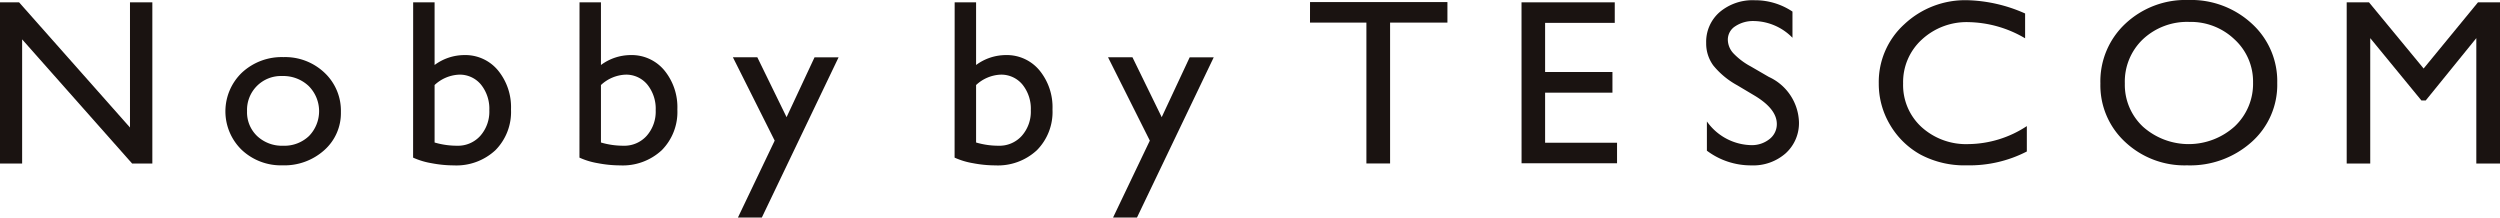
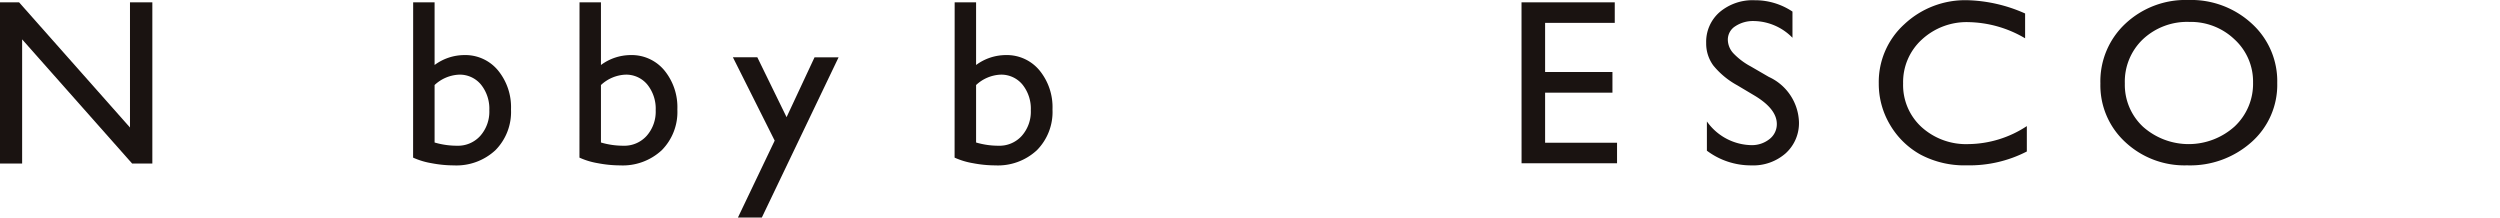
<svg xmlns="http://www.w3.org/2000/svg" width="179.462" height="15.621" viewBox="0 0 179.462 15.621">
  <g id="brand_Nobby_by_TESCOM" data-name="brand_Nobby by TESCOM" transform="translate(-207.187 -215.808)">
    <path id="パス_148" data-name="パス 148" d="M216.518,216.283h1.605v11.571H216.67l-7.894-8.911v8.911h-1.589V216.283h1.369l7.962,8.987Z" transform="translate(0 -0.309)" fill="#1a1311" />
-     <path id="パス_149" data-name="パス 149" d="M257.73,227.56a4.1,4.1,0,0,1,2.95,1.122,3.738,3.738,0,0,1,1.175,2.82,3.55,3.55,0,0,1-1.192,2.737,4.277,4.277,0,0,1-3,1.089,4.1,4.1,0,0,1-2.924-1.106,3.85,3.85,0,0,1,.013-5.549A4.183,4.183,0,0,1,257.73,227.56Zm-.085,1.358a2.434,2.434,0,0,0-2.527,2.526,2.353,2.353,0,0,0,.727,1.785,2.6,2.6,0,0,0,1.868.692,2.557,2.557,0,0,0,1.855-.7,2.555,2.555,0,0,0-.03-3.591A2.646,2.646,0,0,0,257.645,228.918Z" transform="translate(-30.197 -7.652)" fill="#1a1311" />
    <path id="パス_150" data-name="パス 150" d="M292.2,216.283h1.538v4.5a3.6,3.6,0,0,1,2.13-.712,3.039,3.039,0,0,1,2.417,1.093,4.16,4.16,0,0,1,.938,2.808,3.9,3.9,0,0,1-1.12,2.928,4.113,4.113,0,0,1-3,1.089,8.532,8.532,0,0,1-1.585-.157,5.314,5.314,0,0,1-1.323-.4Zm1.538,5.938v4.125a5.664,5.664,0,0,0,1.614.232,2.15,2.15,0,0,0,1.669-.712,2.619,2.619,0,0,0,.646-1.831,2.758,2.758,0,0,0-.6-1.847,1.969,1.969,0,0,0-1.576-.712A2.743,2.743,0,0,0,293.737,222.221Z" transform="translate(-55.354 -0.309)" fill="#1a1311" />
    <path id="パス_151" data-name="パス 151" d="M326.433,216.283h1.538v4.5a3.6,3.6,0,0,1,2.13-.712,3.039,3.039,0,0,1,2.417,1.093,4.16,4.16,0,0,1,.938,2.808,3.9,3.9,0,0,1-1.12,2.928,4.114,4.114,0,0,1-3,1.089,8.529,8.529,0,0,1-1.585-.157,5.3,5.3,0,0,1-1.323-.4Zm1.538,5.938v4.125a5.663,5.663,0,0,0,1.614.232,2.15,2.15,0,0,0,1.669-.712,2.619,2.619,0,0,0,.647-1.831,2.759,2.759,0,0,0-.6-1.847,1.969,1.969,0,0,0-1.576-.712A2.743,2.743,0,0,0,327.971,222.221Z" transform="translate(-77.645 -0.309)" fill="#1a1311" />
    <path id="パス_152" data-name="パス 152" d="M363.846,227.607h1.726l-5.509,11.5h-1.716l2.639-5.521-3-5.984h1.753l2.1,4.3Z" transform="translate(-98.188 -7.683)" fill="#1a1311" />
    <path id="パス_153" data-name="パス 153" d="M403.622,216.283h1.538v4.5a3.6,3.6,0,0,1,2.13-.712,3.039,3.039,0,0,1,2.417,1.093,4.16,4.16,0,0,1,.938,2.808,3.9,3.9,0,0,1-1.12,2.928,4.114,4.114,0,0,1-3,1.089,8.531,8.531,0,0,1-1.585-.157,5.31,5.31,0,0,1-1.323-.4Zm1.538,5.938v4.125a5.662,5.662,0,0,0,1.614.232,2.151,2.151,0,0,0,1.669-.712,2.619,2.619,0,0,0,.646-1.831,2.758,2.758,0,0,0-.6-1.847,1.97,1.97,0,0,0-1.576-.712A2.744,2.744,0,0,0,405.16,222.221Z" transform="translate(-127.905 -0.309)" fill="#1a1311" />
-     <path id="パス_154" data-name="パス 154" d="M441.036,227.607h1.726l-5.509,11.5h-1.717l2.639-5.521-3-5.984h1.753l2.1,4.3Z" transform="translate(-148.448 -7.683)" fill="#1a1311" />
-     <path id="パス_155" data-name="パス 155" d="M476.744,216.235h9.863v1.474h-4.116v10.113h-1.7V217.709h-4.049Z" transform="translate(-175.517 -0.278)" fill="#1a1311" />
    <path id="パス_156" data-name="パス 156" d="M520.261,216.283h6.693v1.474h-5v3.528h4.834v1.483h-4.834v3.595h5.164v1.474h-6.854Z" transform="translate(-203.852 -0.309)" fill="#1a1311" />
    <path id="パス_157" data-name="パス 157" d="M561.772,222.727l-1.284-.765a5.8,5.8,0,0,1-1.72-1.423,2.657,2.657,0,0,1-.511-1.611,2.819,2.819,0,0,1,.967-2.219,3.663,3.663,0,0,1,2.514-.853,4.826,4.826,0,0,1,2.713.814v1.88a3.949,3.949,0,0,0-2.747-1.2,2.309,2.309,0,0,0-1.361.375,1.134,1.134,0,0,0-.532.961,1.464,1.464,0,0,0,.392.973,4.927,4.927,0,0,0,1.262.953l1.291.749a3.7,3.7,0,0,1,2.161,3.219,2.922,2.922,0,0,1-.951,2.261,3.519,3.519,0,0,1-2.472.87,5.262,5.262,0,0,1-3.186-1.054v-2.1a4,4,0,0,0,3.169,1.7,2.018,2.018,0,0,0,1.323-.433,1.349,1.349,0,0,0,.528-1.085Q563.327,223.675,561.772,222.727Z" transform="translate(-228.592 -0.031)" fill="#1a1311" />
    <path id="パス_158" data-name="パス 158" d="M604.4,224.891v1.822a8.97,8.97,0,0,1-4.293.994,6.723,6.723,0,0,1-3.355-.779,5.794,5.794,0,0,1-2.181-2.145,5.736,5.736,0,0,1-.8-2.957,5.592,5.592,0,0,1,1.838-4.249,6.38,6.38,0,0,1,4.534-1.723,10.821,10.821,0,0,1,4.133.953v1.781a8.259,8.259,0,0,0-4.049-1.16,4.734,4.734,0,0,0-3.368,1.255,4.127,4.127,0,0,0-1.34,3.143,4.085,4.085,0,0,0,1.319,3.131,4.757,4.757,0,0,0,3.372,1.226A7.759,7.759,0,0,0,604.4,224.891Z" transform="translate(-251.717 -0.031)" fill="#1a1311" />
    <path id="パス_159" data-name="パス 159" d="M645.689,215.808a6.421,6.421,0,0,1,4.557,1.7,5.578,5.578,0,0,1,1.82,4.257A5.489,5.489,0,0,1,650.228,226a6.607,6.607,0,0,1-4.632,1.677A6.226,6.226,0,0,1,641.149,226a5.535,5.535,0,0,1-1.778-4.2,5.66,5.66,0,0,1,1.791-4.29A6.315,6.315,0,0,1,645.689,215.808Zm.068,1.574a4.635,4.635,0,0,0-3.331,1.242,4.19,4.19,0,0,0-1.3,3.172,4.114,4.114,0,0,0,1.309,3.114,4.931,4.931,0,0,0,6.573-.025,4.194,4.194,0,0,0,1.322-3.155A4.1,4.1,0,0,0,649,218.636,4.538,4.538,0,0,0,645.756,217.382Z" transform="translate(-281.408 0)" fill="#1a1311" />
-     <path id="パス_160" data-name="パス 160" d="M699.479,216.283h1.58v11.571h-1.7v-9l-3.63,4.473h-.313l-3.672-4.473v9h-1.69V216.283h1.6l3.923,4.752Z" transform="translate(-314.41 -0.309)" fill="#1a1311" />
  </g>
</svg>